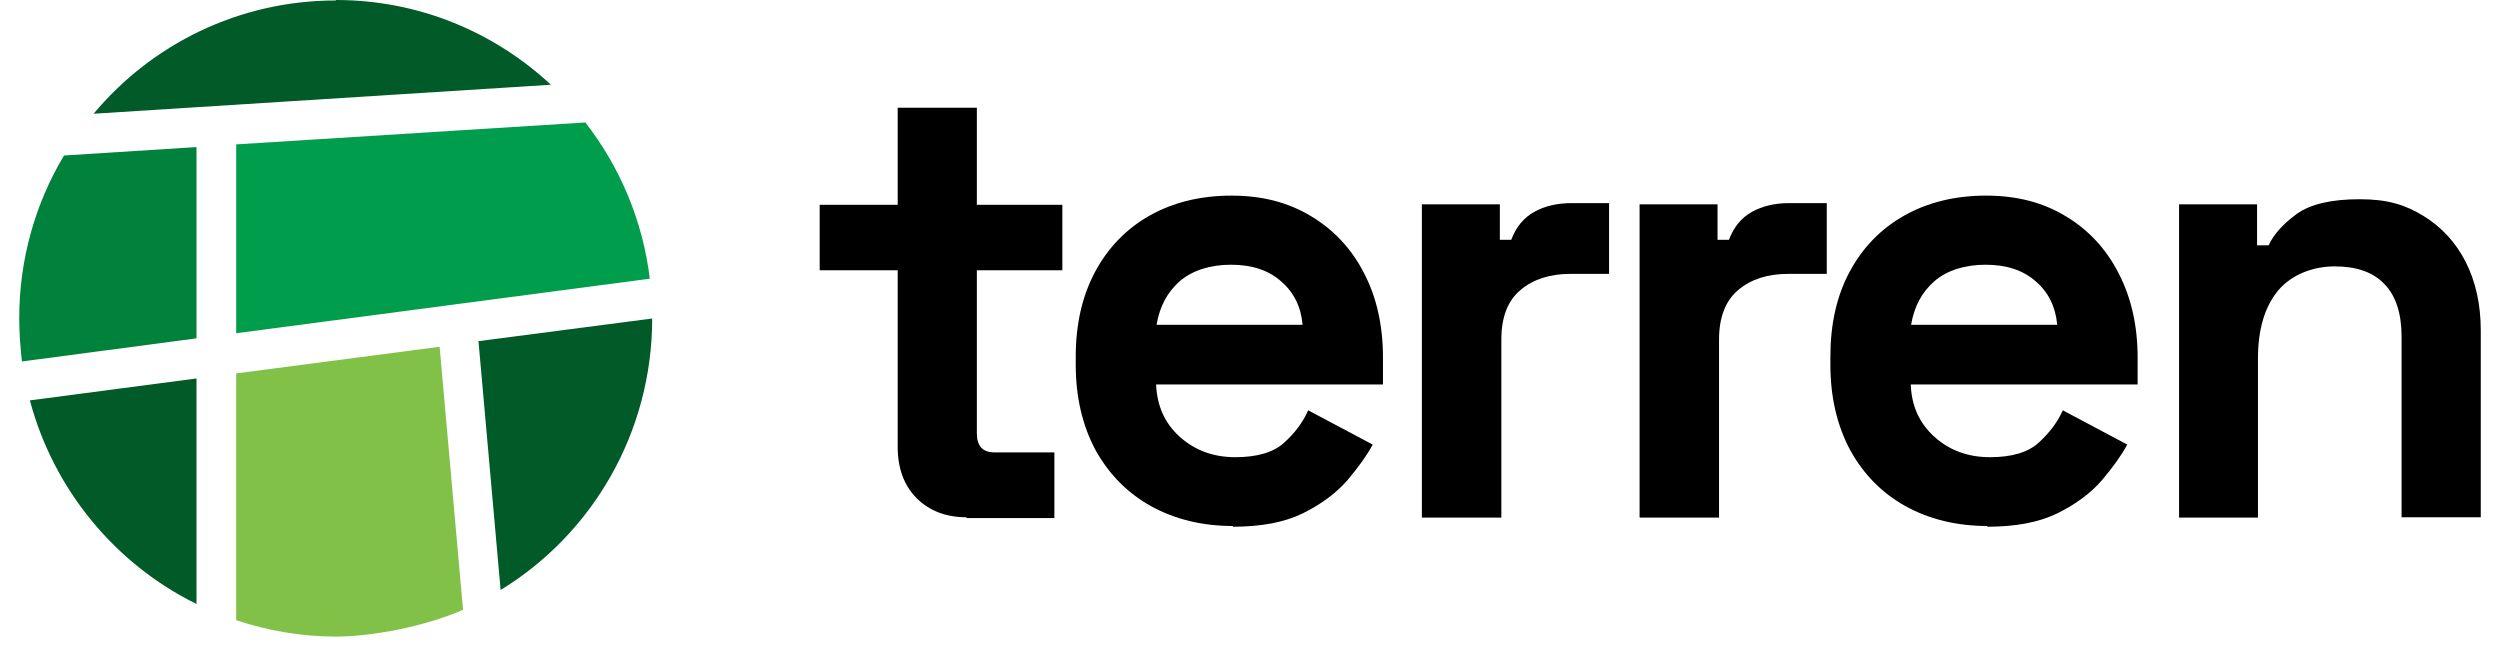
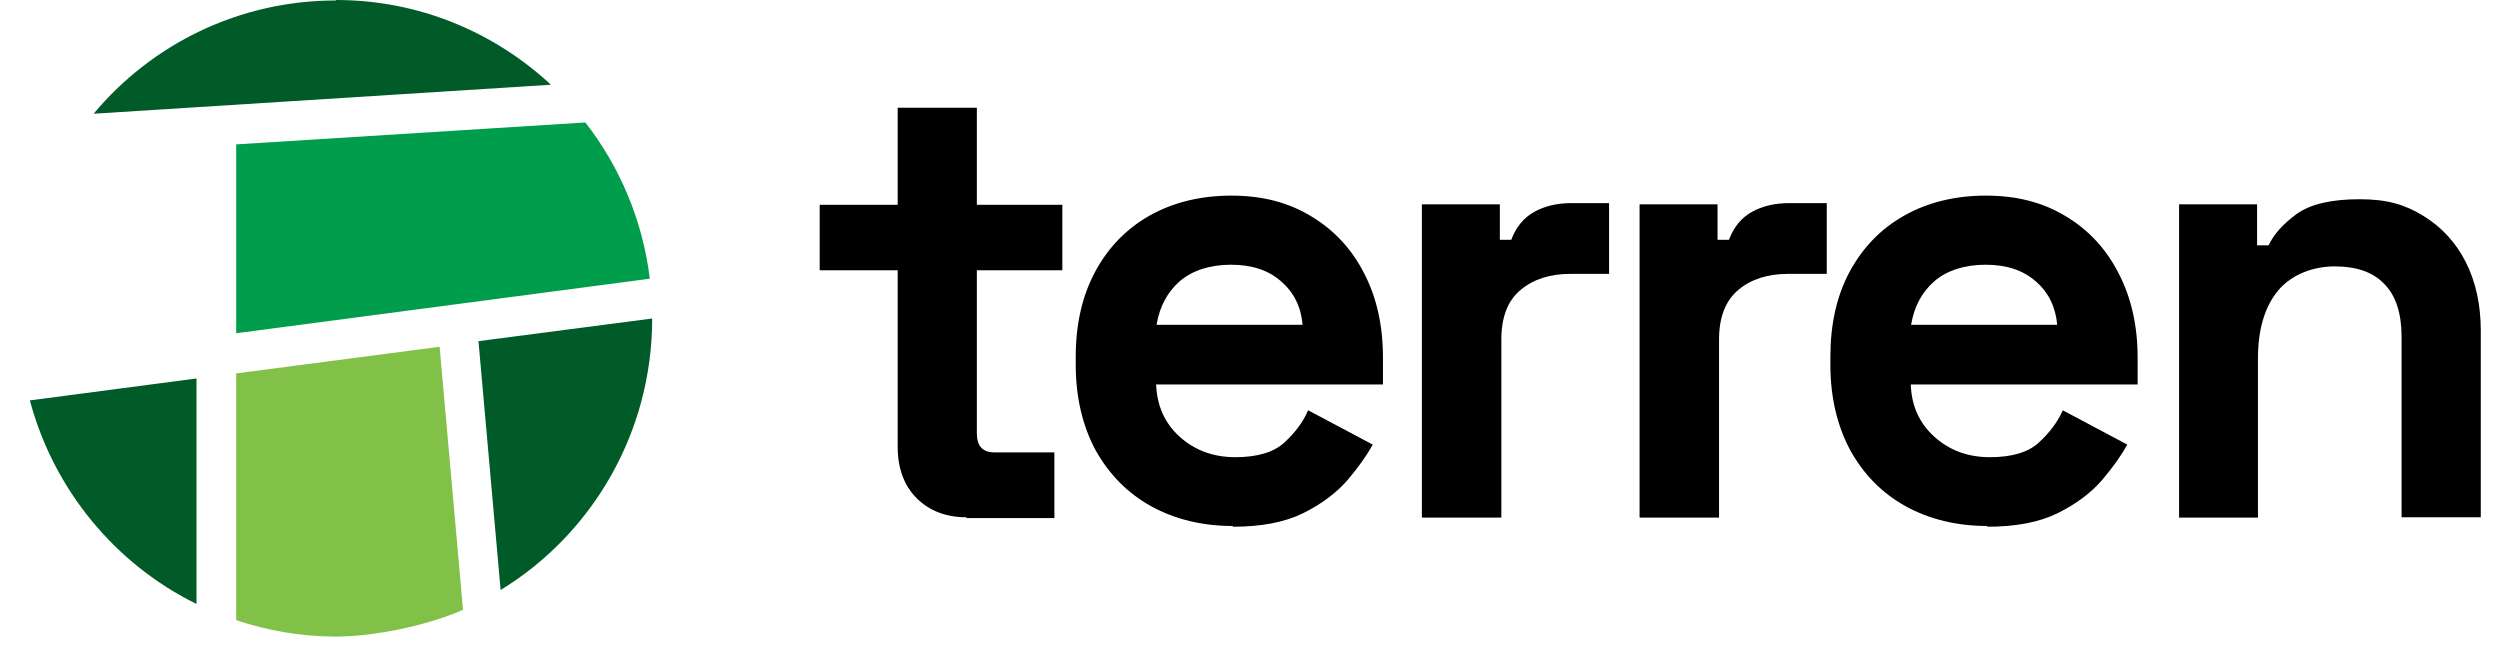
<svg xmlns="http://www.w3.org/2000/svg" width="65px" height="17px" viewBox="0 0 64 17" version="1.1">
  <g id="surface1">
    <path style=" stroke:none;fill-rule:nonzero;fill:rgb(0%,0%,0%);fill-opacity:1;" d="M 24.629 13.449 C 24.094 13.449 23.664 13.281 23.332 12.953 C 23.004 12.621 22.84 12.176 22.84 11.617 L 22.84 7.027 L 20.812 7.027 L 20.812 5.324 L 22.84 5.324 L 22.84 2.801 L 24.898 2.801 L 24.898 5.324 L 27.121 5.324 L 27.121 7.027 L 24.898 7.027 L 24.898 11.266 C 24.898 11.598 25.051 11.762 25.352 11.762 L 26.914 11.762 L 26.914 13.469 L 24.629 13.469 Z M 24.629 13.449 " />
    <path style=" stroke:none;fill-rule:nonzero;fill:rgb(0%,0%,0%);fill-opacity:1;" d="M 31.559 13.676 C 30.754 13.676 30.043 13.5 29.426 13.16 C 28.809 12.816 28.336 12.332 27.984 11.703 C 27.645 11.07 27.469 10.328 27.469 9.48 L 27.469 9.281 C 27.469 8.426 27.637 7.691 27.977 7.059 C 28.316 6.43 28.789 5.945 29.395 5.602 C 30.004 5.262 30.715 5.086 31.516 5.086 C 32.32 5.086 32.996 5.262 33.594 5.625 C 34.18 5.977 34.645 6.473 34.965 7.102 C 35.293 7.73 35.457 8.465 35.457 9.293 L 35.457 9.996 L 29.559 9.996 C 29.582 10.555 29.785 11.008 30.176 11.359 C 30.57 11.711 31.051 11.887 31.617 11.887 C 32.184 11.887 32.617 11.762 32.895 11.504 C 33.164 11.258 33.379 10.977 33.512 10.668 L 35.191 11.559 C 35.035 11.848 34.82 12.145 34.531 12.488 C 34.242 12.816 33.863 13.105 33.379 13.344 C 32.895 13.582 32.289 13.695 31.547 13.695 Z M 29.582 8.445 L 33.367 8.445 C 33.328 7.98 33.141 7.598 32.801 7.309 C 32.473 7.02 32.039 6.883 31.504 6.883 C 30.969 6.883 30.508 7.027 30.176 7.309 C 29.848 7.598 29.652 7.969 29.57 8.445 Z M 29.582 8.445 " />
    <path style=" stroke:none;fill-rule:nonzero;fill:rgb(0%,0%,0%);fill-opacity:1;" d="M 36.469 13.449 L 36.469 5.312 L 38.496 5.312 L 38.496 6.234 L 38.793 6.234 C 38.918 5.902 39.113 5.664 39.391 5.508 C 39.668 5.355 39.988 5.281 40.359 5.281 L 41.336 5.281 L 41.336 7.121 L 40.328 7.121 C 39.801 7.121 39.371 7.258 39.039 7.535 C 38.699 7.816 38.535 8.25 38.535 8.828 L 38.535 13.457 L 36.477 13.457 Z M 36.469 13.449 " />
    <path style=" stroke:none;fill-rule:nonzero;fill:rgb(0%,0%,0%);fill-opacity:1;" d="M 42.129 13.449 L 42.129 5.312 L 44.156 5.312 L 44.156 6.234 L 44.453 6.234 C 44.578 5.902 44.773 5.664 45.051 5.508 C 45.328 5.355 45.648 5.281 46.02 5.281 L 46.996 5.281 L 46.996 7.121 L 45.988 7.121 C 45.461 7.121 45.031 7.258 44.699 7.535 C 44.363 7.816 44.195 8.25 44.195 8.828 L 44.195 13.457 L 42.137 13.457 Z M 42.129 13.449 " />
    <path style=" stroke:none;fill-rule:nonzero;fill:rgb(0%,0%,0%);fill-opacity:1;" d="M 51.176 13.676 C 50.371 13.676 49.66 13.5 49.043 13.16 C 48.426 12.816 47.953 12.332 47.605 11.703 C 47.266 11.07 47.09 10.328 47.09 9.48 L 47.09 9.281 C 47.09 8.426 47.254 7.691 47.594 7.059 C 47.934 6.43 48.406 5.945 49.016 5.602 C 49.621 5.262 50.332 5.086 51.133 5.086 C 51.938 5.086 52.617 5.262 53.215 5.625 C 53.801 5.977 54.262 6.473 54.582 7.102 C 54.91 7.73 55.078 8.465 55.078 9.293 L 55.078 9.996 L 49.18 9.996 C 49.199 10.555 49.406 11.008 49.797 11.359 C 50.188 11.711 50.672 11.887 51.238 11.887 C 51.805 11.887 52.234 11.762 52.512 11.504 C 52.781 11.258 52.996 10.977 53.133 10.668 L 54.809 11.559 C 54.652 11.848 54.438 12.145 54.148 12.488 C 53.863 12.816 53.48 13.105 52.996 13.344 C 52.512 13.582 51.906 13.695 51.164 13.695 Z M 49.199 8.445 L 52.988 8.445 C 52.945 7.98 52.762 7.598 52.422 7.309 C 52.09 7.02 51.66 6.883 51.125 6.883 C 50.59 6.883 50.125 7.027 49.797 7.309 C 49.465 7.598 49.27 7.969 49.188 8.445 Z M 49.199 8.445 " />
    <path style=" stroke:none;fill-rule:nonzero;fill:rgb(0%,0%,0%);fill-opacity:1;" d="M 56.156 13.449 L 56.156 5.312 L 58.184 5.312 L 58.184 6.379 L 58.484 6.379 C 58.617 6.09 58.863 5.82 59.215 5.562 C 59.574 5.305 60.121 5.18 60.852 5.18 C 61.582 5.18 62.035 5.324 62.508 5.613 C 62.98 5.902 63.352 6.305 63.609 6.812 C 63.867 7.32 64 7.918 64 8.59 L 64 13.449 L 61.941 13.449 L 61.941 8.754 C 61.941 8.145 61.789 7.68 61.488 7.379 C 61.191 7.07 60.758 6.926 60.203 6.926 C 59.648 6.926 59.082 7.133 58.73 7.555 C 58.379 7.98 58.207 8.57 58.207 9.324 L 58.207 13.457 L 56.148 13.457 Z M 56.156 13.449 " />
-     <path style=" stroke:none;fill-rule:nonzero;fill:rgb(0%,50.98%,23.922%);fill-opacity:1;" d="M 0 8.281 C 0 8.664 0.031 9.035 0.07 9.398 L 4.609 8.797 L 4.609 3.824 L 1.164 4.043 C 0.422 5.281 0 6.73 0 8.281 Z M 0 8.281 " />
    <path style=" stroke:none;fill-rule:nonzero;fill:rgb(0%,61.961%,29.804%);fill-opacity:1;" d="M 5.641 8.664 L 16.395 7.246 C 16.211 5.727 15.613 4.332 14.719 3.184 L 5.641 3.754 Z M 5.641 8.664 " />
    <path style=" stroke:none;fill-rule:nonzero;fill:rgb(0%,35.686%,15.686%);fill-opacity:1;" d="M 8.234 0.012 C 5.703 0.012 3.438 1.156 1.934 2.957 L 13.824 2.203 C 12.352 0.836 10.395 0 8.234 0 Z M 8.234 0.012 " />
    <path style=" stroke:none;fill-rule:nonzero;fill:rgb(0%,35.686%,15.686%);fill-opacity:1;" d="M 11.941 8.879 L 12.516 15.34 C 14.883 13.895 16.457 11.266 16.457 8.281 L 11.93 8.871 Z M 11.941 8.879 " />
    <path style=" stroke:none;fill-rule:nonzero;fill:rgb(0%,35.686%,15.686%);fill-opacity:1;" d="M 4.609 15.711 L 4.609 9.84 L 0.277 10.41 C 0.895 12.734 2.5 14.668 4.609 15.703 Z M 4.609 15.711 " />
    <path style=" stroke:none;fill-rule:nonzero;fill:rgb(50.98%,75.686%,27.843%);fill-opacity:1;" d="M 5.641 9.707 L 5.641 16.125 C 6.453 16.395 7.328 16.551 8.234 16.551 C 9.141 16.551 10.52 16.301 11.539 15.855 L 10.93 9.016 L 5.652 9.707 Z M 5.641 9.707 " />
  </g>
</svg>